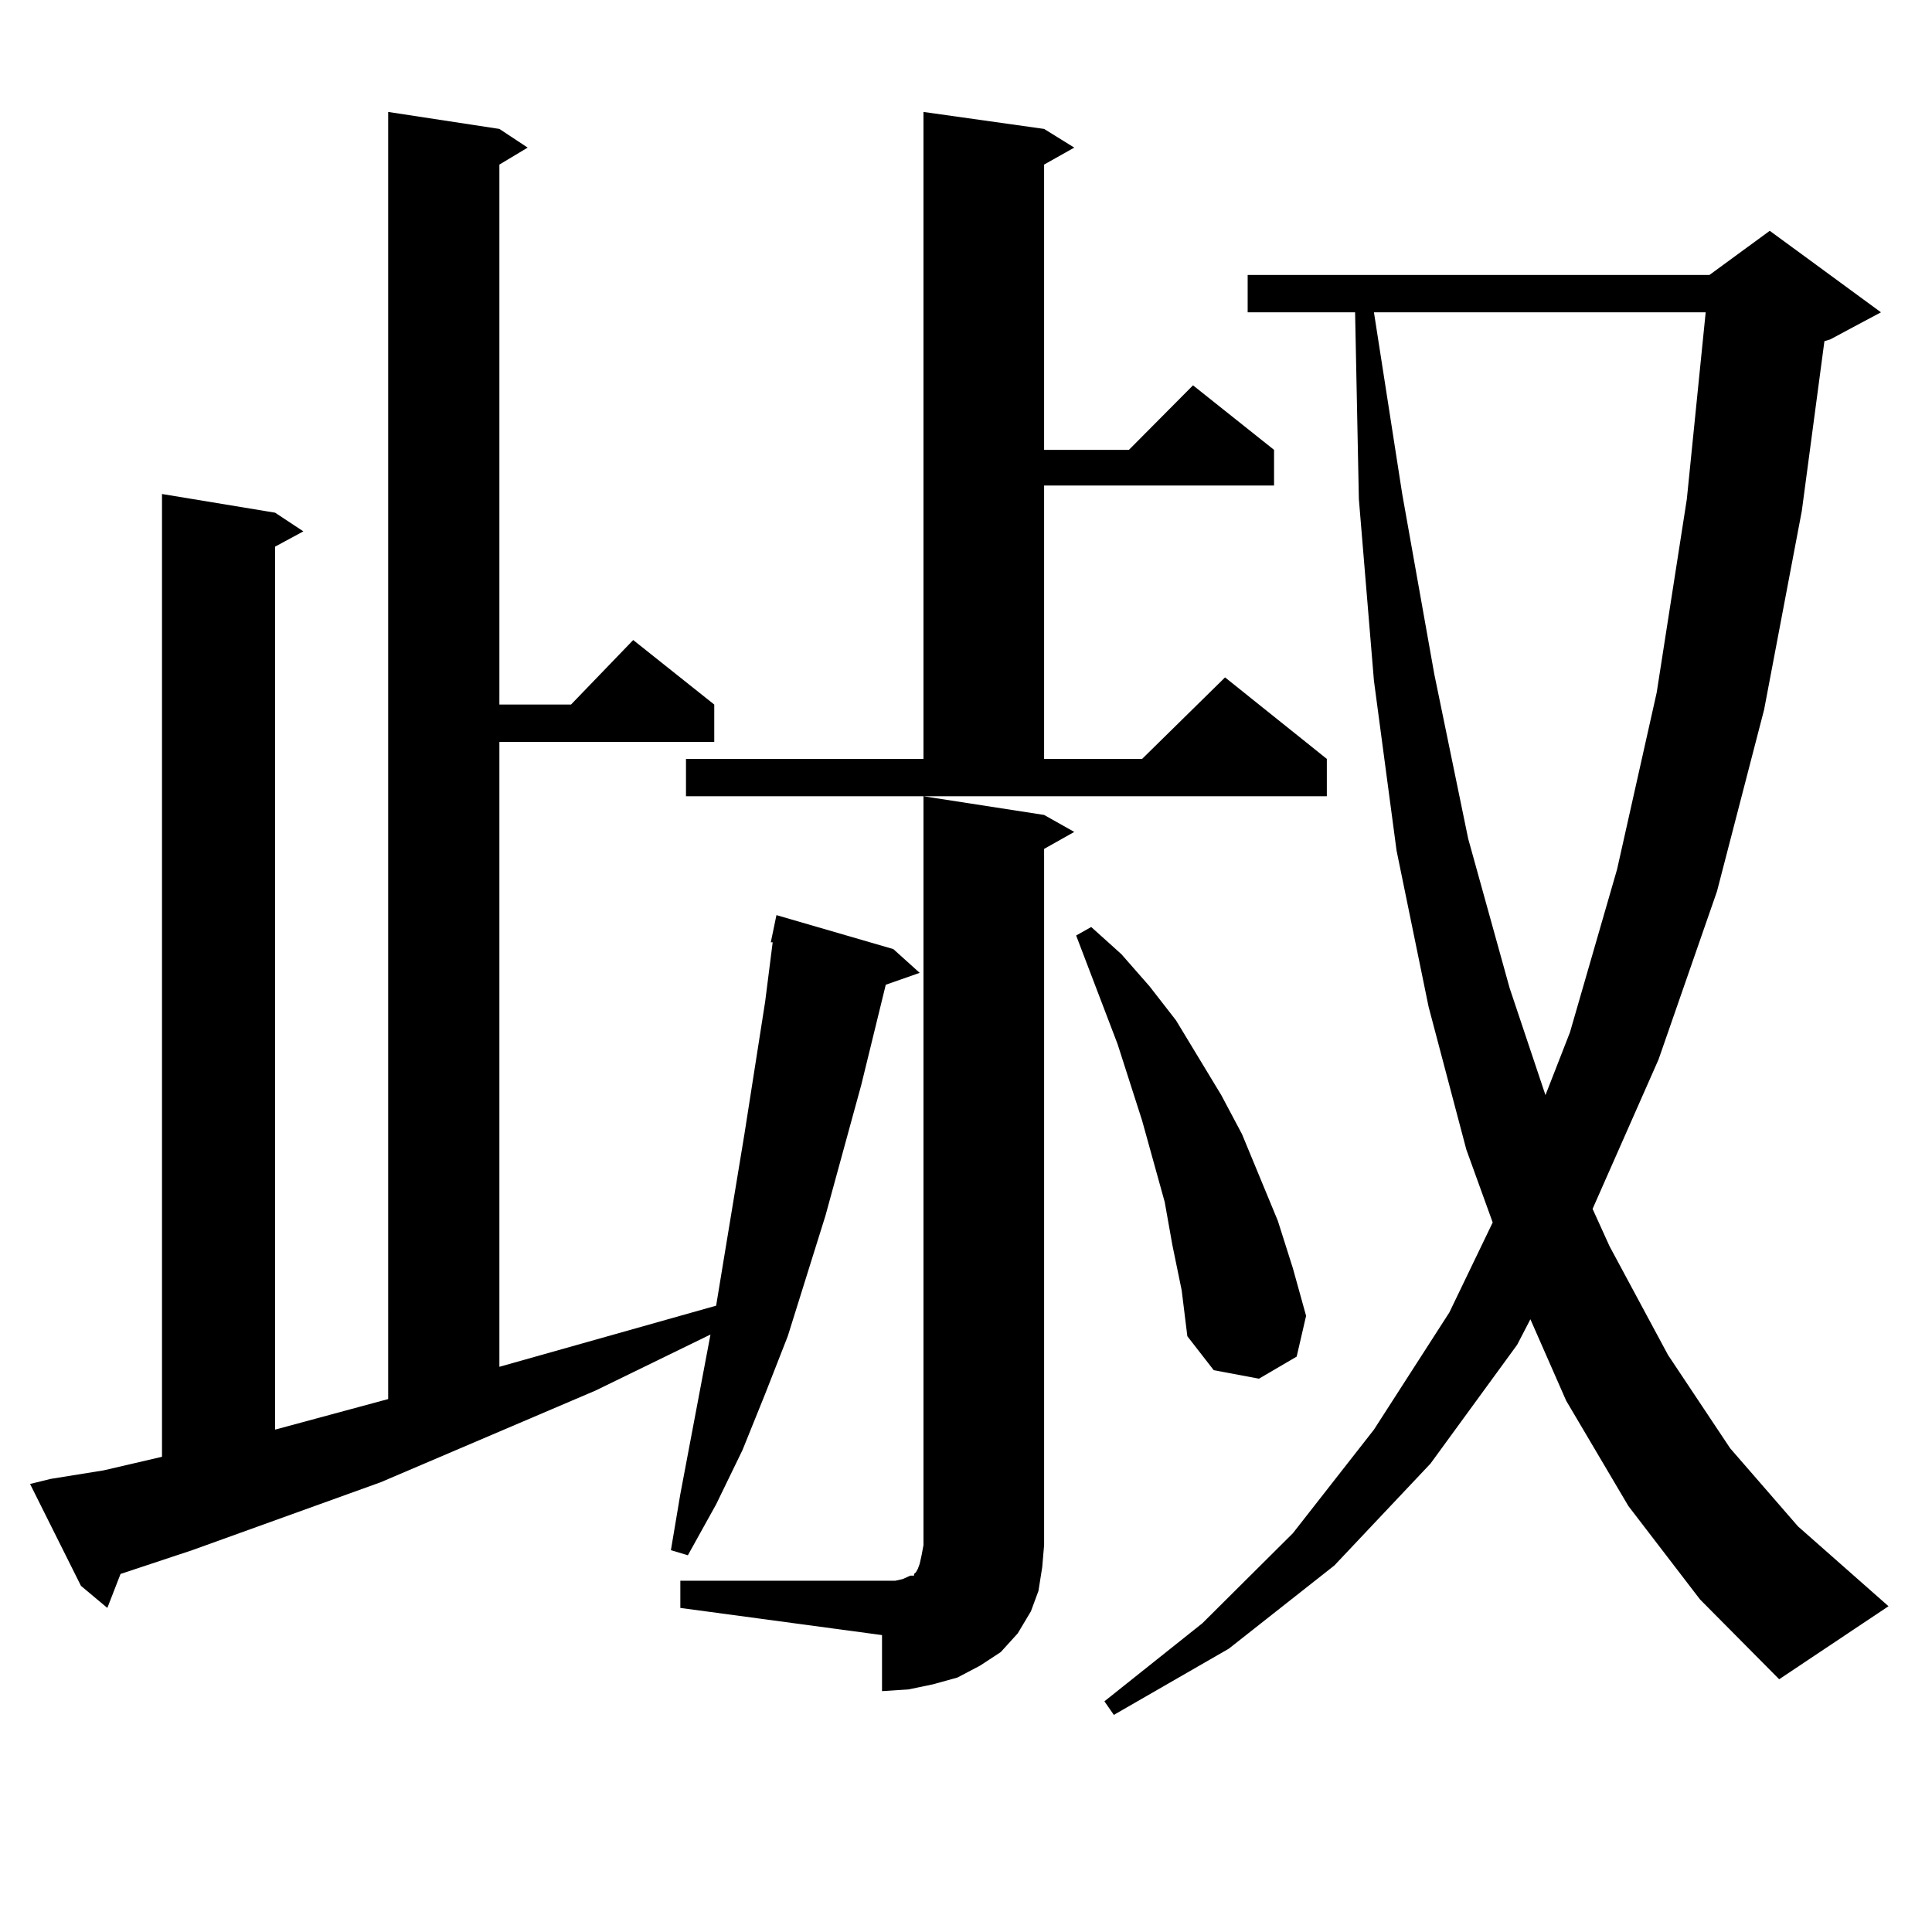
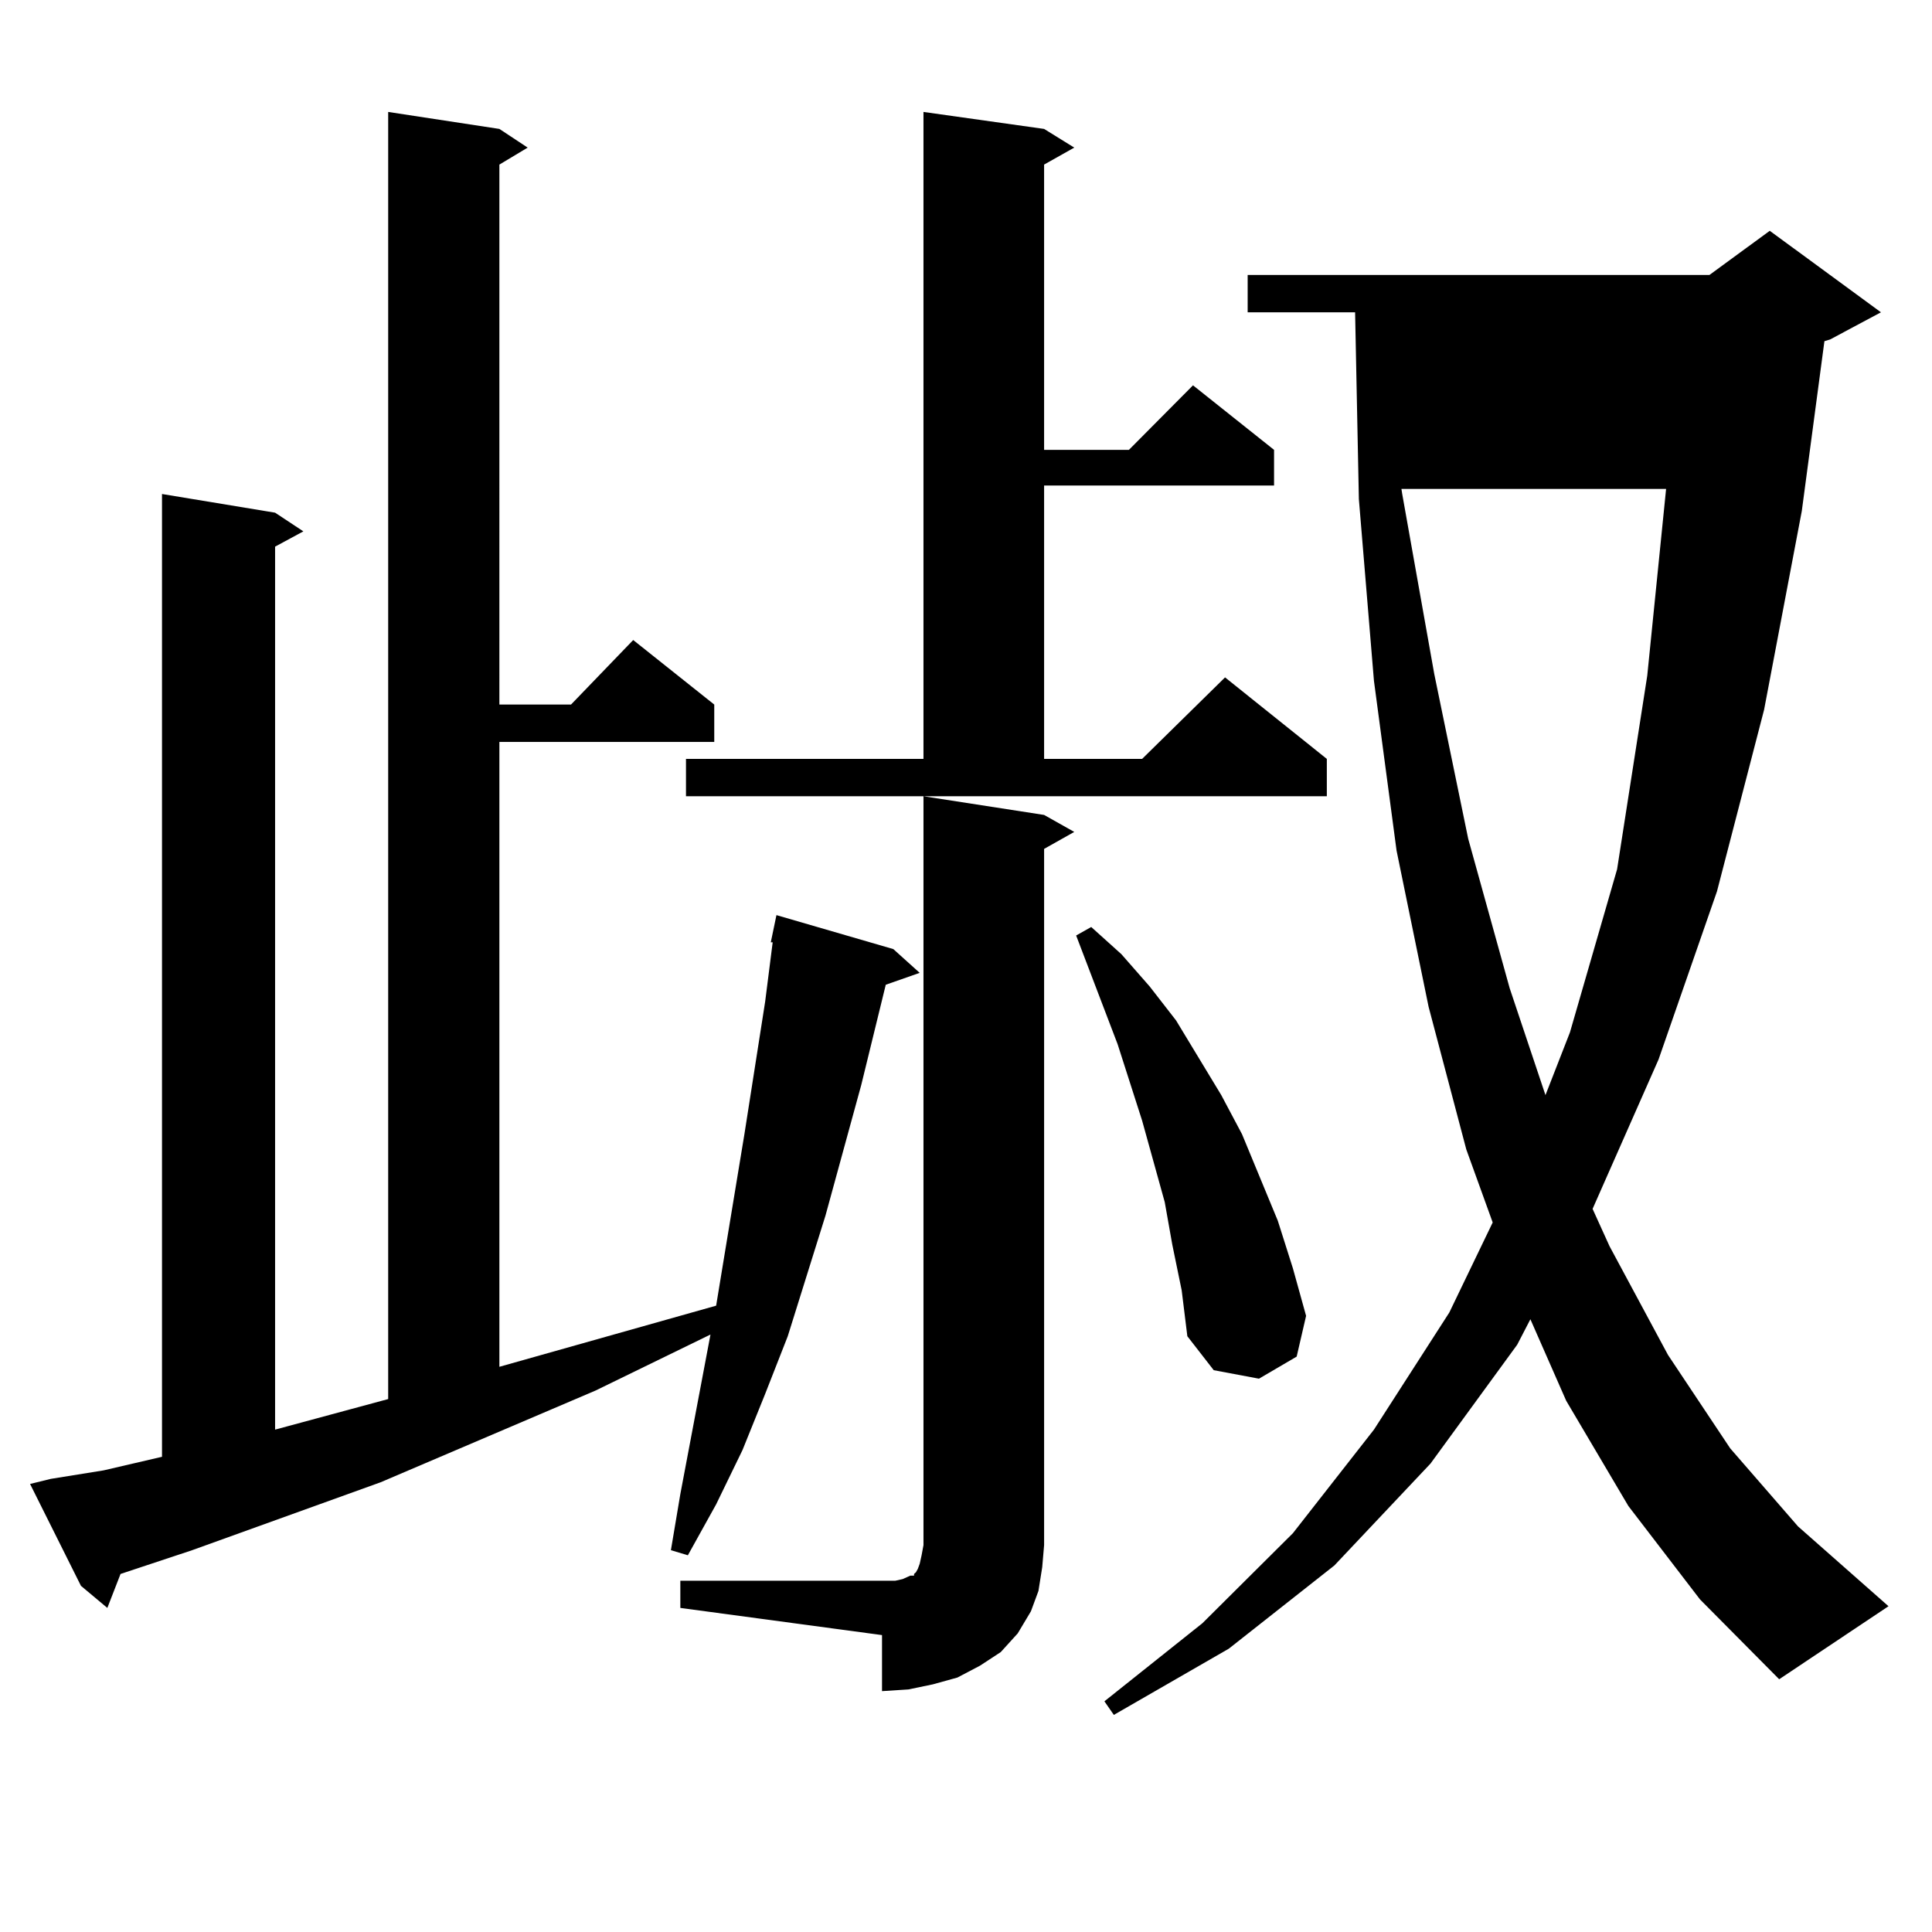
<svg xmlns="http://www.w3.org/2000/svg" version="1.1" id="图层_1" x="0px" y="0px" width="1000px" height="1000px" viewBox="0 0 1000 1000" enable-background="new 0 0 1000 1000" xml:space="preserve">
-   <path d="M26.292,765.461l27.316-4.395l30.243-7.031v-498.34l58.535,9.668l14.634,9.668l-14.634,7.91v457.031l39.023-10.547  l19.512-5.273V57.941l57.56,8.789l14.634,9.668l-14.634,8.789V364.68h37.072l32.194-33.398l41.95,33.398v19.336H258.481v323.438  l112.192-31.641l3.902-23.73l10.731-65.039l10.731-68.555l3.902-30.762h-0.976l2.927-14.063l60.486,17.578l13.658,12.305  l-17.561,6.152l-12.683,51.855l-18.536,67.676l-19.512,62.402l-11.707,29.883l-11.707,29.004l-13.658,28.125l-14.634,26.367  l-8.78-2.637l4.878-29.004l15.609-82.617l-59.511,29.004L197.02,767.219l-97.559,35.156L62.389,814.68l-6.829,17.578l-13.658-11.426  l-26.341-52.734L26.292,765.461z M352.138,818.195h104.388h6.829l3.902-0.879l3.902-1.758h1.951v-0.879l0.976-0.879l0.976-1.758  l0.976-2.637l0.976-4.395l0.976-5.273V412.141l62.438,9.668l15.609,8.789l-15.609,8.789v360.352l-0.976,11.426l-1.951,12.305  l-3.902,10.547l-6.829,11.426l-8.78,9.668l-10.731,7.031l-11.707,6.152l-12.683,3.516l-12.683,2.637l-13.658,0.879V846.32  l-104.388-14.063V818.195z M355.064,392.805h122.924V57.941l62.438,8.789l15.609,9.668l-15.609,8.789v147.656h43.901l33.17-33.398  l41.95,33.398v18.457H540.426v141.504h50.73l42.926-42.188l52.682,42.188v19.336H355.064V392.805z M606.766,644.172l-3.902-21.973  l-5.854-21.094l-5.854-21.094l-12.683-39.551l-21.463-56.25l7.805-4.395l15.609,14.063l14.634,16.699l13.658,17.578l23.414,38.672  l10.731,20.215l18.536,44.824l7.805,24.609l6.829,24.609l-4.878,21.094l-19.512,11.426l-23.414-4.395l-13.658-17.578l-2.927-23.73  L606.766,644.172z M842.857,779.523l-32.194-54.492l-18.536-42.188l-6.829,13.184l-44.877,61.523l-49.755,52.734l-54.633,43.066  l-59.511,34.277l-4.878-7.031l50.73-40.43l46.828-46.582l41.95-53.613l39.023-60.645l22.438-46.582l-13.658-37.793l-19.512-73.828  l-16.585-80.859l-11.707-87.891l-7.805-94.043l-1.951-96.68h-55.608v-19.336h239.019l31.219-22.852l57.56,42.188l-26.341,14.063  l-2.927,0.879l-11.707,87.891L913.1,367.316l-24.39,94.043l-30.243,87.012l-34.146,77.344l8.78,19.336l30.243,56.25l32.194,48.34  l35.121,40.43l46.828,41.309l-56.584,37.793l-40.975-41.309L842.857,779.523z M711.153,161.652l14.634,94.043l16.585,93.164  l17.561,85.254l21.463,77.344l18.536,55.371l12.683-32.52l24.39-84.375l20.487-91.406l15.609-100.195l9.756-96.68H711.153z" />
+   <path d="M26.292,765.461l27.316-4.395l30.243-7.031v-498.34l58.535,9.668l14.634,9.668l-14.634,7.91v457.031l39.023-10.547  l19.512-5.273V57.941l57.56,8.789l14.634,9.668l-14.634,8.789V364.68h37.072l32.194-33.398l41.95,33.398v19.336H258.481v323.438  l112.192-31.641l3.902-23.73l10.731-65.039l10.731-68.555l3.902-30.762h-0.976l2.927-14.063l60.486,17.578l13.658,12.305  l-17.561,6.152l-12.683,51.855l-18.536,67.676l-19.512,62.402l-11.707,29.883l-11.707,29.004l-13.658,28.125l-14.634,26.367  l-8.78-2.637l4.878-29.004l15.609-82.617l-59.511,29.004L197.02,767.219l-97.559,35.156L62.389,814.68l-6.829,17.578l-13.658-11.426  l-26.341-52.734L26.292,765.461z M352.138,818.195h104.388h6.829l3.902-0.879l3.902-1.758h1.951v-0.879l0.976-0.879l0.976-1.758  l0.976-2.637l0.976-4.395l0.976-5.273V412.141l62.438,9.668l15.609,8.789l-15.609,8.789v360.352l-0.976,11.426l-1.951,12.305  l-3.902,10.547l-6.829,11.426l-8.78,9.668l-10.731,7.031l-11.707,6.152l-12.683,3.516l-12.683,2.637l-13.658,0.879V846.32  l-104.388-14.063V818.195z M355.064,392.805h122.924V57.941l62.438,8.789l15.609,9.668l-15.609,8.789v147.656h43.901l33.17-33.398  l41.95,33.398v18.457H540.426v141.504h50.73l42.926-42.188l52.682,42.188v19.336H355.064V392.805z M606.766,644.172l-3.902-21.973  l-5.854-21.094l-5.854-21.094l-12.683-39.551l-21.463-56.25l7.805-4.395l15.609,14.063l14.634,16.699l13.658,17.578l23.414,38.672  l10.731,20.215l18.536,44.824l7.805,24.609l6.829,24.609l-4.878,21.094l-19.512,11.426l-23.414-4.395l-13.658-17.578l-2.927-23.73  L606.766,644.172z M842.857,779.523l-32.194-54.492l-18.536-42.188l-6.829,13.184l-44.877,61.523l-49.755,52.734l-54.633,43.066  l-59.511,34.277l-4.878-7.031l50.73-40.43l46.828-46.582l41.95-53.613l39.023-60.645l22.438-46.582l-13.658-37.793l-19.512-73.828  l-16.585-80.859l-11.707-87.891l-7.805-94.043l-1.951-96.68h-55.608v-19.336h239.019l31.219-22.852l57.56,42.188l-26.341,14.063  l-2.927,0.879l-11.707,87.891L913.1,367.316l-24.39,94.043l-30.243,87.012l-34.146,77.344l8.78,19.336l30.243,56.25l32.194,48.34  l35.121,40.43l46.828,41.309l-56.584,37.793l-40.975-41.309L842.857,779.523z M711.153,161.652l14.634,94.043l16.585,93.164  l17.561,85.254l21.463,77.344l18.536,55.371l12.683-32.52l24.39-84.375l15.609-100.195l9.756-96.68H711.153z" />
</svg>